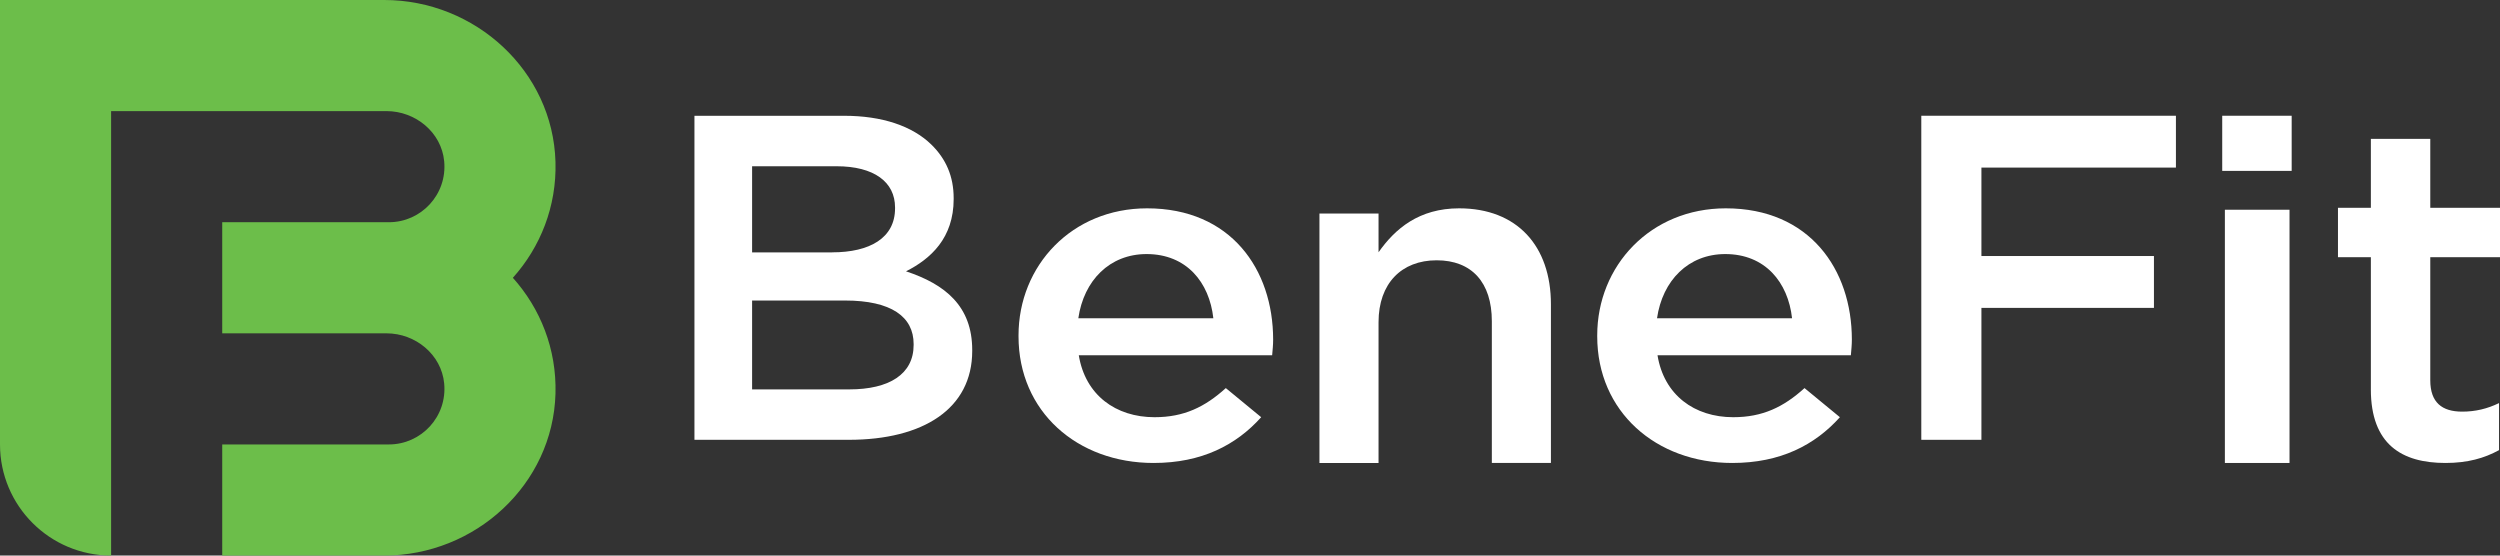
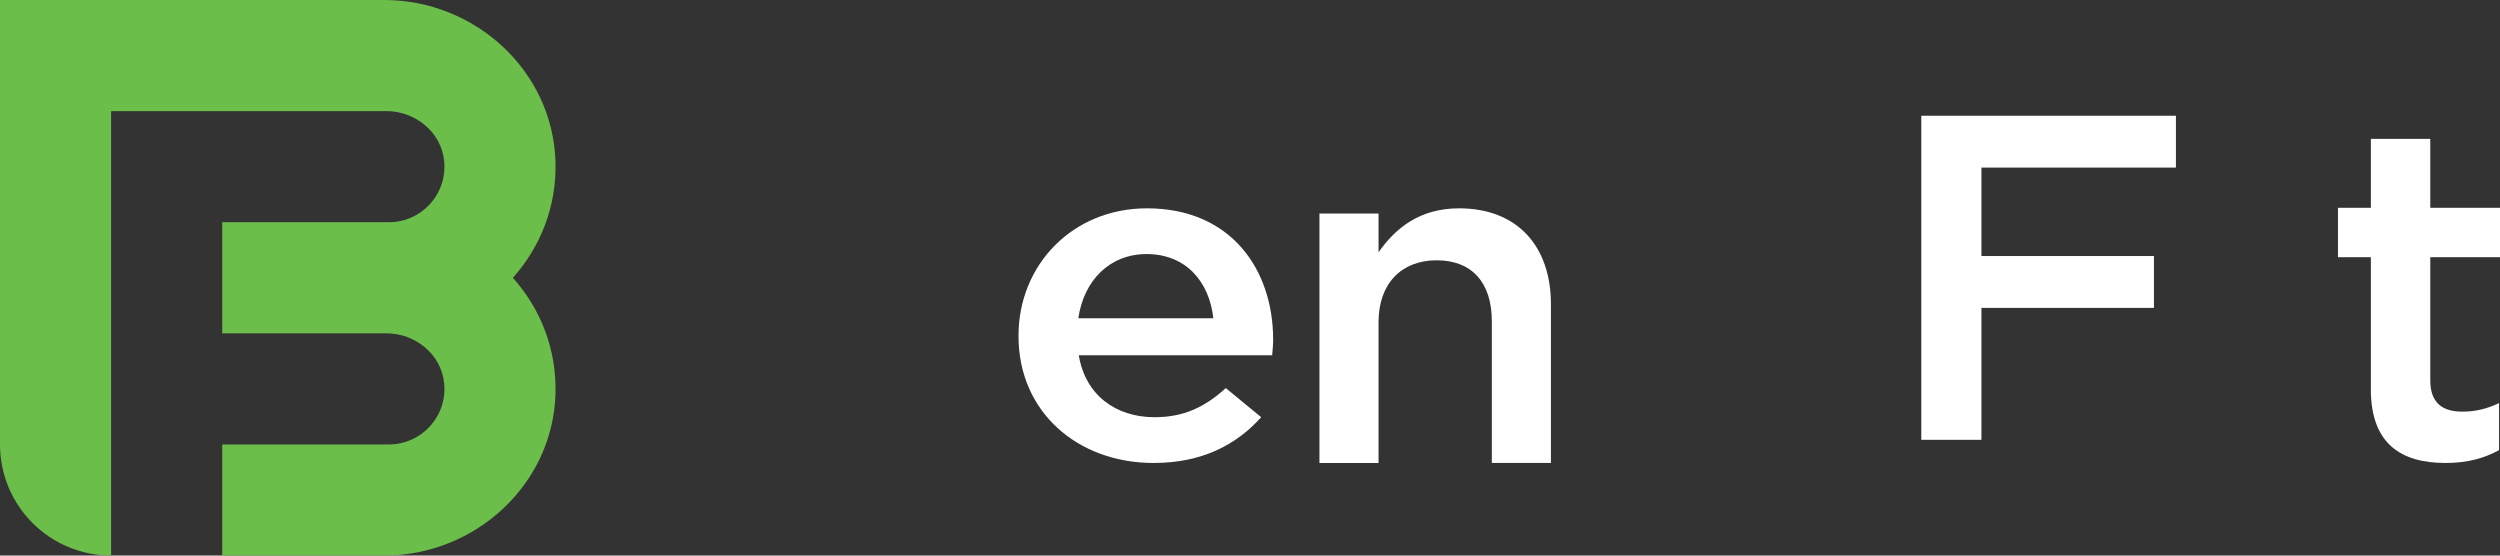
<svg xmlns="http://www.w3.org/2000/svg" width="144" height="32" viewBox="0 0 144 32" fill="none">
  <rect x="0" y="0" width="144" height="32" fill="#333333" stroke="none" />
  <g clip-path="url(#clip0_3976_12)">
    <path d="M31.996 9.326C31.848 4.087 27.37 0 22.128 0H0V25.599C0 29.133 2.866 31.999 6.4 31.999V6.4H22.263C23.934 6.4 25.427 7.623 25.585 9.286C25.767 11.194 24.27 12.8 22.4 12.8H12.8V19.2H22.263C23.934 19.2 25.427 20.423 25.585 22.086C25.767 23.994 24.27 25.6 22.4 25.6H12.8V32H22.128C27.37 32 31.85 27.913 31.996 22.674C32.068 20.104 31.121 17.762 29.541 16.001C31.121 14.239 32.068 11.899 31.996 9.329V9.326Z" fill="#6CBE4A" />
-     <path d="M40 6.669H48.618C50.815 6.669 52.543 7.257 53.64 8.322C54.491 9.15 54.931 10.162 54.931 11.415V11.468C54.931 13.708 53.613 14.908 52.186 15.628C54.437 16.374 56 17.628 56 20.161V20.214C56 23.547 53.173 25.333 48.892 25.333H40V6.667V6.669ZM47.932 14.535C50.1 14.535 51.555 13.708 51.555 12.002V11.949C51.555 10.483 50.348 9.576 48.18 9.576H43.321V14.537H47.932V14.535ZM48.919 22.429C51.225 22.429 52.625 21.549 52.625 19.869V19.817C52.625 18.243 51.336 17.31 48.673 17.31H43.321V22.429H48.919Z" fill="white" />
    <path d="M58.667 19.373V19.32C58.667 15.302 61.738 12 66.071 12C70.894 12 73.333 15.513 73.333 19.56C73.333 19.852 73.305 20.146 73.276 20.465H62.139C62.513 22.754 64.264 24.031 66.502 24.031C68.196 24.031 69.401 23.445 70.607 22.354L72.644 24.031C71.209 25.629 69.229 26.667 66.445 26.667C62.054 26.667 58.667 23.712 58.667 19.373ZM69.889 18.334C69.66 16.258 68.34 14.634 66.043 14.634C63.918 14.634 62.426 16.152 62.111 18.334H69.889Z" fill="white" />
    <path d="M76 12.299H79.404V14.531C80.36 13.17 81.739 12 84.045 12C87.392 12 89.333 14.176 89.333 17.524V26.665H85.93V18.503C85.93 16.271 84.776 14.993 82.751 14.993C80.727 14.993 79.404 16.327 79.404 18.558V26.667H76V12.3V12.299Z" fill="white" />
-     <path d="M92 19.373V19.32C92 15.302 95.072 12 99.405 12C104.227 12 106.667 15.513 106.667 19.56C106.667 19.852 106.638 20.146 106.61 20.465H95.473C95.847 22.754 97.596 24.031 99.835 24.031C101.528 24.031 102.735 23.445 103.94 22.354L105.978 24.031C104.542 25.629 102.562 26.667 99.778 26.667C95.387 26.667 92 23.712 92 19.373ZM103.223 18.334C102.993 16.258 101.673 14.634 99.376 14.634C97.253 14.634 95.759 16.152 95.444 18.334H103.223Z" fill="white" />
    <path d="M110.667 6.667H125.333V9.653H114.13V14.747H124.067V17.734H114.13V25.333H110.667V6.667Z" fill="white" />
-     <path d="M128 6.667H132V9.843H128V6.667ZM128.153 12.081H131.876V26.667H128.153V12.081Z" fill="white" />
    <path d="M136.562 22.424V14.815H134.667V11.969H136.562V8H139.984V11.969H144V14.815H139.984V21.903C139.984 23.189 140.664 23.71 141.822 23.71C142.587 23.71 143.265 23.546 143.944 23.218V25.928C143.096 26.393 142.134 26.667 140.86 26.667C138.343 26.667 136.561 25.599 136.561 22.424H136.562Z" fill="white" />
  </g>
  <defs>
    <clipPath id="clip0_3976_12">
      <rect width="144" height="32" fill="white" />
    </clipPath>
  </defs>
</svg>